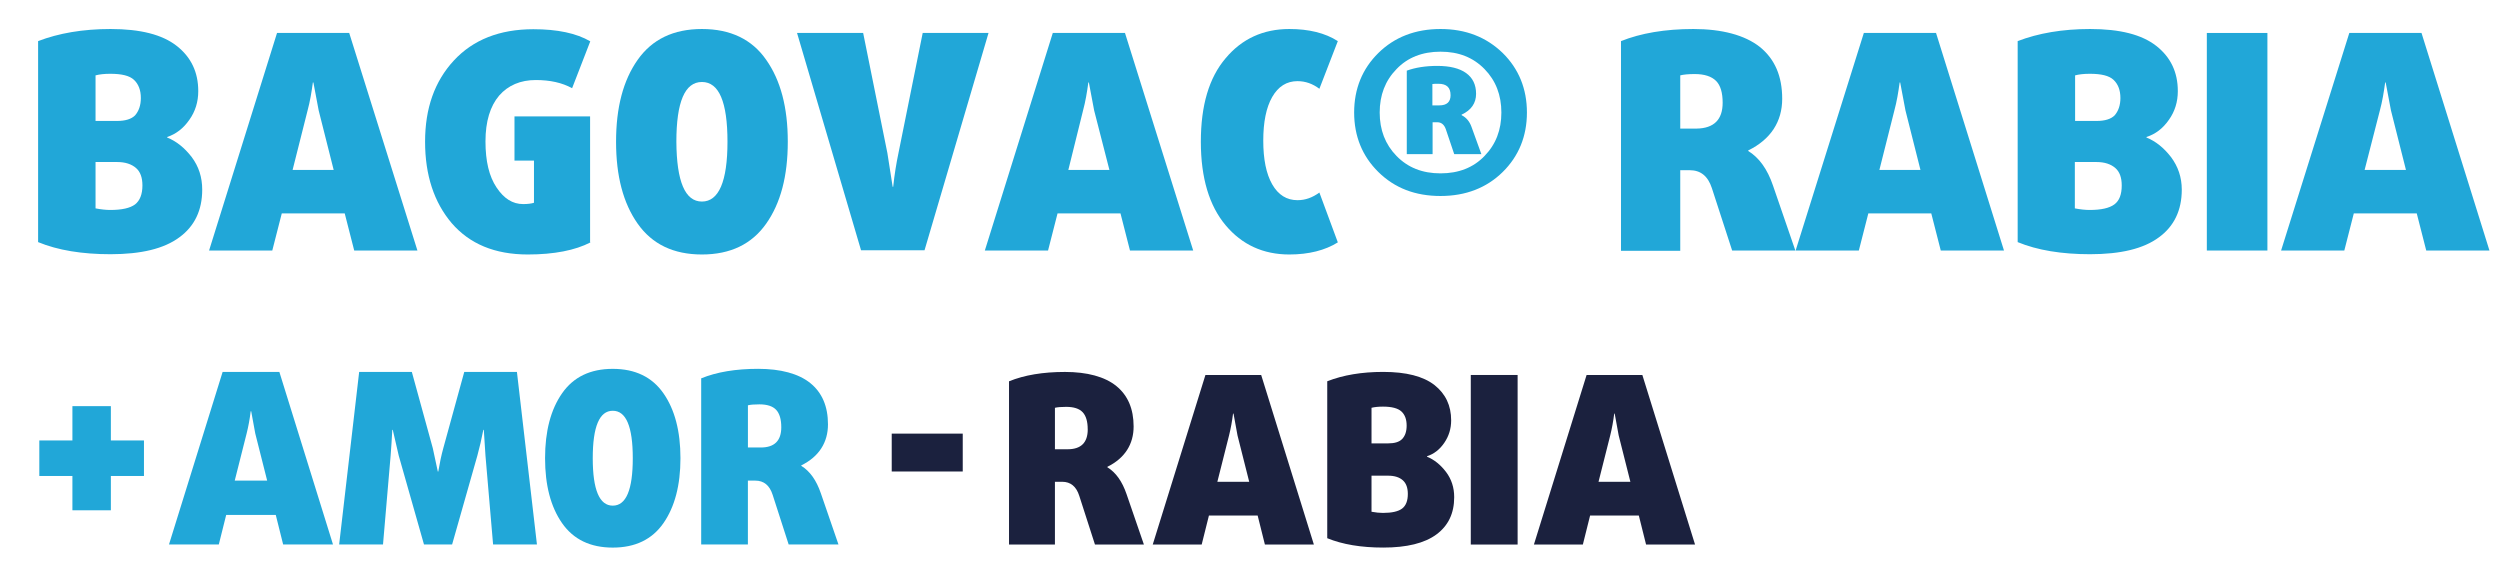
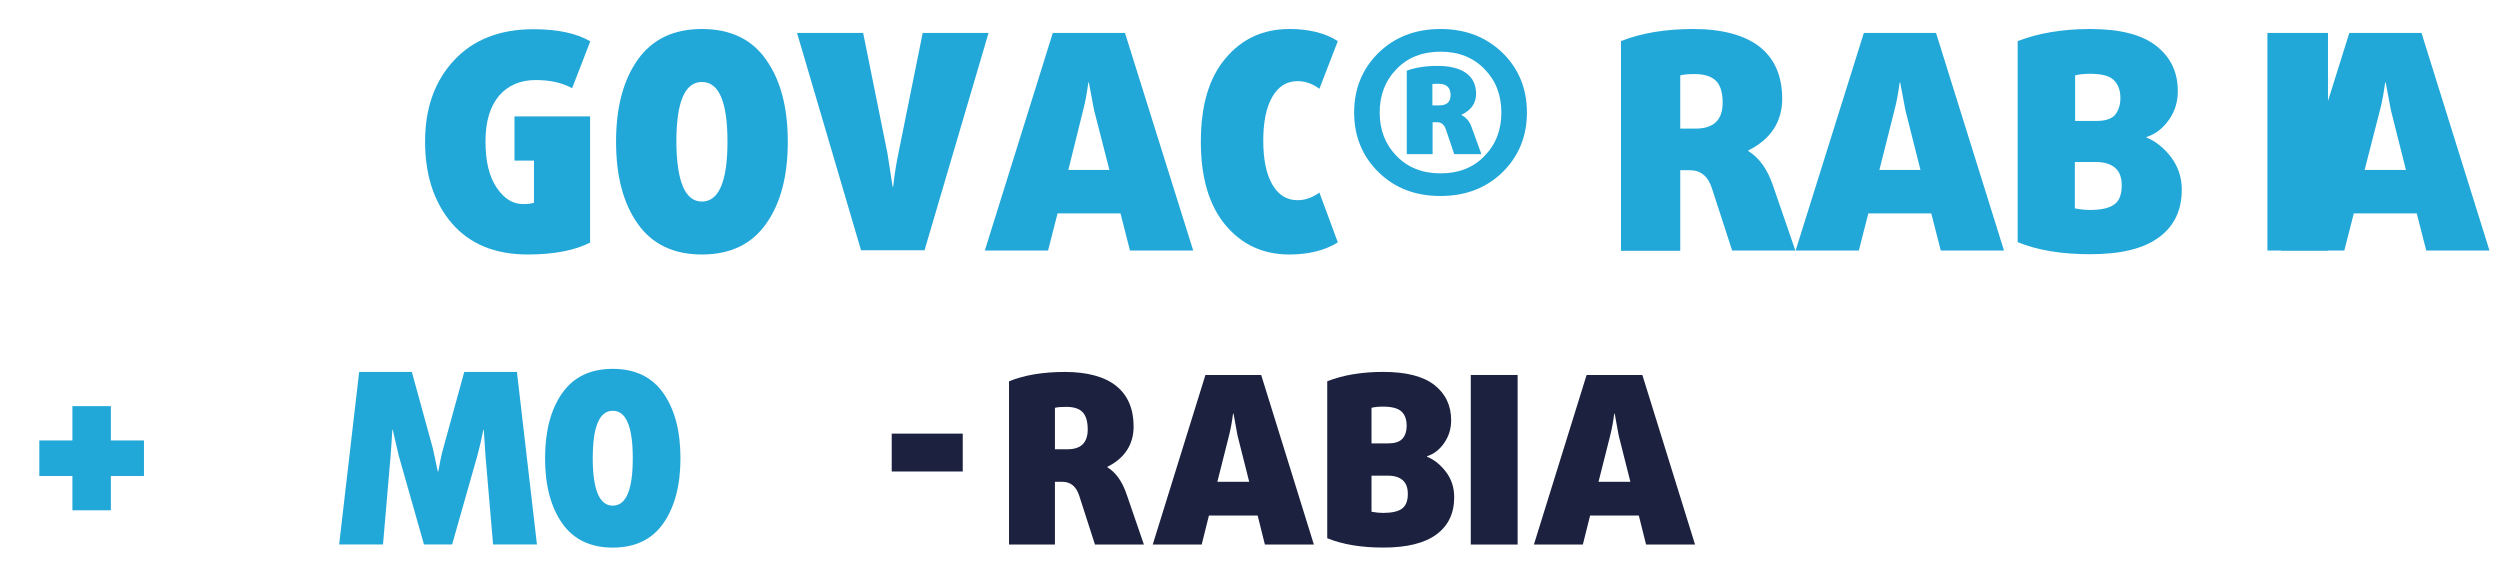
<svg xmlns="http://www.w3.org/2000/svg" id="Capa_1" data-name="Capa 1" viewBox="0 0 948 222.53">
  <defs>
    <style>
      .cls-1 {
        fill: #1b213e;
      }

      .cls-2 {
        fill: #21a7d8;
      }
    </style>
  </defs>
  <g>
    <g>
      <path class="cls-2" d="M54.59,180.49h-12.55v13.01h-14.58v-13.01h-12.55v-13.47h12.55v-13.01h14.58v13.01h12.55v13.47Z" />
      <g>
-         <path class="cls-2" d="M126.26,206.47h-18.89l-2.8-11.21h-18.8l-2.8,11.21h-18.89l20.34-65.44h21.51l20.34,65.44ZM101.31,182.25l-4.52-17.9-1.54-8.41h-.18c-.36,2.95-.87,5.75-1.54,8.41l-4.52,17.9h12.29Z" />
        <path class="cls-2" d="M203.61,206.47h-16.63l-2.89-33.71-.63-9.76h-.18c-.66,3.43-1.42,6.69-2.26,9.76l-9.58,33.71h-10.66l-9.58-33.71-2.26-9.76h-.18c-.18,3.5-.39,6.75-.63,9.76l-2.89,33.71h-16.63l7.59-65.44h19.97l7.95,28.92,1.9,8.86h.18c.54-3.25,1.17-6.21,1.9-8.86l7.95-28.92h19.97l7.59,65.44Z" />
        <path class="cls-2" d="M251.57,149.13c4.31,6.18,6.46,14.39,6.46,24.63s-2.16,18.45-6.46,24.63c-4.31,6.18-10.71,9.26-19.21,9.26s-14.9-3.09-19.21-9.26c-4.31-6.18-6.46-14.38-6.46-24.63s2.15-18.45,6.46-24.63c4.31-6.18,10.71-9.26,19.21-9.26s14.9,3.09,19.21,9.26ZM232.36,191.74c5.06,0,7.59-5.99,7.59-17.99s-2.53-17.99-7.59-17.99-7.59,6-7.59,17.99,2.53,17.99,7.59,17.99Z" />
-         <path class="cls-2" d="M317.95,206.47h-18.89l-6.06-18.8c-1.15-3.62-3.34-5.42-6.6-5.42h-2.8v24.22h-17.71v-63c5.9-2.41,13.11-3.61,21.6-3.61s15.33,1.81,19.79,5.42c4.46,3.61,6.69,8.83,6.69,15.64s-3.37,12.23-10.12,15.55v.18c3.25,1.99,5.72,5.45,7.41,10.39l6.69,19.43ZM296.26,162.01c0-3.01-.65-5.21-1.94-6.6-1.3-1.39-3.42-2.08-6.37-2.08-1.93,0-3.37.12-4.34.36v16h4.88c5.18,0,7.77-2.56,7.77-7.68Z" />
      </g>
    </g>
    <g>
      <path class="cls-1" d="M365.07,178.79h-26.93v-14.36h26.93v14.36Z" />
      <g>
        <path class="cls-1" d="M433.77,206.49h-18.56l-5.95-18.47c-1.13-3.55-3.29-5.33-6.48-5.33h-2.75v23.8h-17.41v-61.9c5.8-2.37,12.88-3.55,21.23-3.55s15.07,1.78,19.45,5.33c4.38,3.55,6.57,8.67,6.57,15.36s-3.32,12.02-9.95,15.28v.18c3.2,1.95,5.63,5.36,7.28,10.21l6.57,19.09ZM412.46,162.8c0-2.96-.64-5.12-1.91-6.48-1.27-1.36-3.36-2.04-6.26-2.04-1.9,0-3.32.12-4.26.36v15.72h4.8c5.09,0,7.64-2.52,7.64-7.55Z" />
        <path class="cls-1" d="M498.21,206.49h-18.56l-2.75-11.01h-18.47l-2.75,11.01h-18.56l19.98-64.3h21.14l19.98,64.3ZM473.7,182.69l-4.44-17.59-1.51-8.26h-.18c-.36,2.9-.86,5.65-1.51,8.26l-4.44,17.59h12.08Z" />
        <path class="cls-1" d="M551.43,188.55c0,6.1-2.25,10.81-6.75,14.12-4.5,3.32-11.22,4.97-20.16,4.97-8.35,0-15.42-1.18-21.23-3.55v-59.51c6.04-2.37,13.11-3.55,21.23-3.55,8.7,0,15.17,1.66,19.41,4.97,4.23,3.32,6.35,7.79,6.35,13.41,0,3.14-.87,5.98-2.62,8.53-1.75,2.55-3.92,4.23-6.53,5.06v.18c2.72,1.12,5.12,3.05,7.19,5.77,2.07,2.72,3.11,5.92,3.11,9.59ZM533.4,161.38c0-2.37-.67-4.16-2-5.37-1.33-1.21-3.66-1.82-6.97-1.82-1.72,0-3.17.15-4.35.44v13.5h6.31c2.43,0,4.17-.53,5.24-1.6,1.18-1.18,1.77-2.9,1.77-5.15ZM533.85,187.31c0-2.31-.62-4.03-1.86-5.15-1.3-1.18-3.17-1.78-5.6-1.78h-6.31v13.68c1.66.3,3.11.44,4.35.44,3.37,0,5.79-.55,7.24-1.64,1.45-1.1,2.18-2.94,2.18-5.55Z" />
        <path class="cls-1" d="M575.48,206.49h-17.76v-64.3h17.76v64.3Z" />
        <path class="cls-1" d="M642.75,206.49h-18.56l-2.75-11.01h-18.47l-2.75,11.01h-18.56l19.98-64.3h21.14l19.98,64.3ZM618.24,182.69l-4.44-17.59-1.51-8.26h-.18c-.36,2.9-.86,5.65-1.51,8.26l-4.44,17.59h12.08Z" />
      </g>
    </g>
  </g>
  <g>
    <g>
-       <path class="cls-2" d="M76.68,71.93c0,7.79-2.9,13.88-8.69,18.08-5.79,4.3-14.48,6.39-26.07,6.39-10.79,0-19.98-1.5-27.47-4.59V15.59c7.79-3,16.98-4.59,27.47-4.59,11.29,0,19.58,2.1,25.07,6.39,5.49,4.3,8.19,9.99,8.19,17.18,0,4-1.1,7.69-3.4,10.89-2.3,3.3-5.09,5.39-8.39,6.49v.2c3.5,1.4,6.59,3.9,9.29,7.39,2.7,3.6,4,7.69,4,12.39ZM53.41,37.17c0-3-.9-5.29-2.6-6.89-1.7-1.6-4.69-2.3-8.99-2.3-2.2,0-4.1.2-5.59.6v17.28h8.19c3.1,0,5.39-.7,6.79-2.1,1.4-1.6,2.2-3.8,2.2-6.59ZM54.01,70.33c0-3-.8-5.19-2.4-6.59-1.7-1.5-4.1-2.3-7.19-2.3h-8.19v17.58c2.1.4,4,.6,5.59.6,4.4,0,7.49-.7,9.39-2.1,1.8-1.4,2.8-3.8,2.8-7.19Z" />
-       <path class="cls-2" d="M158.29,95h-23.97l-3.6-14.08h-23.87l-3.6,14.08h-23.97L105.05,12.5h27.37l25.87,82.51ZM126.53,64.44l-5.69-22.57-2-10.59h-.2c-.5,3.7-1.1,7.29-2,10.59l-5.69,22.57h15.58Z" />
      <path class="cls-2" d="M223.92,91.91c-5.79,3-13.78,4.59-23.77,4.59-12.49,0-22.07-4-28.87-11.89-6.69-7.89-10.09-18.18-10.09-30.87s3.6-22.87,10.89-30.77c7.29-7.89,17.38-11.89,30.17-11.89,9.09,0,16.28,1.5,21.58,4.59l-6.89,17.78c-3.8-2.1-8.39-3.1-13.78-3.1-5.79,0-10.49,2-13.88,5.89-3.4,4-5.19,9.79-5.19,17.38s1.4,13.28,4.2,17.48c2.8,4.2,6.09,6.29,10.09,6.29,1.8,0,3.2-.2,4.1-.5v-15.98h-7.39v-16.78h28.67v47.75h.2Z" />
      <path class="cls-2" d="M290.54,22.69c5.49,7.79,8.19,18.08,8.19,31.06s-2.7,23.27-8.19,31.06c-5.49,7.79-13.58,11.69-24.37,11.69s-18.88-3.9-24.37-11.69c-5.49-7.79-8.19-18.08-8.19-31.06s2.7-23.27,8.19-31.06c5.49-7.79,13.58-11.69,24.37-11.69,10.79,0,18.98,3.9,24.37,11.69ZM266.17,76.43c6.39,0,9.69-7.59,9.69-22.67s-3.2-22.67-9.69-22.67-9.69,7.59-9.69,22.67c.1,15.08,3.3,22.67,9.69,22.67Z" />
      <path class="cls-2" d="M374.85,12.5l-24.27,82.41h-24.07l-24.27-82.41h25.07l9.19,45.55,2,12.79h.2c.5-4.79,1.2-8.99,2-12.79l9.19-45.55s24.97,0,24.97,0Z" />
      <path class="cls-2" d="M452.46,95h-23.97l-3.6-14.08h-23.87l-3.6,14.08h-23.97l25.77-82.51h27.37l25.87,82.51ZM420.69,64.44l-5.79-22.57-2-10.59h-.2c-.5,3.7-1.1,7.29-2,10.59l-5.59,22.57h15.58Z" />
      <path class="cls-2" d="M507.3,91.91c-4.79,3-10.99,4.59-18.38,4.59-9.89,0-17.98-3.7-24.17-11.09-6.19-7.39-9.39-17.88-9.39-31.66s3.1-24.27,9.39-31.66c6.19-7.39,14.28-11.09,24.17-11.09,7.39,0,13.58,1.5,18.38,4.59l-6.99,18.08c-2.5-1.9-5.29-2.9-8.29-2.9-4.1,0-7.29,2-9.59,5.99-2.3,4-3.4,9.59-3.4,16.58s1.1,12.59,3.4,16.58c2.3,4,5.49,5.99,9.59,5.99,3,0,5.69-1,8.29-2.9l6.99,18.88Z" />
      <path class="cls-2" d="M569.82,20.09c6.09,5.99,9.19,13.58,9.19,22.57s-3.1,16.58-9.19,22.57c-6.09,5.99-13.98,9.09-23.57,9.09s-17.38-3-23.57-9.09c-6.09-5.99-9.19-13.58-9.19-22.57s3.1-16.58,9.19-22.57c6.09-5.99,13.98-9.09,23.57-9.09,9.59,0,17.38,3.1,23.57,9.09ZM562.93,59.15c4.3-4.4,6.39-9.89,6.39-16.48s-2.1-12.09-6.39-16.48c-4.3-4.4-9.79-6.59-16.68-6.59s-12.49,2.2-16.68,6.59c-4.3,4.4-6.39,9.89-6.39,16.48s2.1,12.09,6.39,16.48c4.3,4.4,9.79,6.59,16.68,6.59s12.49-2.2,16.68-6.59ZM561.73,58.45h-10.29l-3.2-9.49c-.6-1.7-1.7-2.6-3.2-2.6h-1.8v12.09h-9.79v-31.66c3.3-1.2,7.19-1.8,11.59-1.8,4.69,0,8.39.9,10.89,2.7,2.5,1.8,3.8,4.4,3.8,7.89s-1.8,6.19-5.49,7.89v.2c1.8.9,3,2.4,3.7,4.3l3.8,10.49ZM550.05,36.07c0-2.9-1.5-4.3-4.59-4.3-1.1,0-1.9,0-2.3.1v8.09h2.6c2.9,0,4.3-1.3,4.3-3.9Z" />
    </g>
    <g>
      <path class="cls-2" d="M680.8,95h-23.97l-7.69-23.67c-1.5-4.59-4.3-6.79-8.39-6.79h-3.6v30.57h-22.47V15.59c7.49-3,16.68-4.59,27.47-4.59s19.48,2.3,25.17,6.79c5.69,4.59,8.49,11.09,8.49,19.68s-4.3,15.38-12.89,19.58v.2c4.1,2.5,7.29,6.89,9.39,13.09l8.49,24.67ZM653.23,38.97c0-3.8-.8-6.59-2.5-8.29-1.7-1.7-4.4-2.6-8.09-2.6-2.5,0-4.3.2-5.49.5v20.18h6.19c6.59-.1,9.89-3.4,9.89-9.79Z" />
      <path class="cls-2" d="M759.91,95h-23.97l-3.6-14.08h-23.87l-3.6,14.08h-23.97l25.87-82.51h27.37l25.77,82.51ZM728.24,64.44l-5.69-22.57-2-10.59h-.2c-.5,3.7-1.1,7.29-2,10.59l-5.69,22.57h15.58Z" />
      <path class="cls-2" d="M827.33,71.93c0,7.79-2.9,13.88-8.69,18.08-5.79,4.3-14.48,6.39-26.07,6.39-10.79,0-19.98-1.5-27.47-4.59V15.59c7.79-3,16.98-4.59,27.47-4.59,11.29,0,19.58,2.1,25.07,6.39,5.49,4.3,8.19,9.99,8.19,17.18,0,4-1.1,7.69-3.4,10.89-2.3,3.3-5.09,5.39-8.49,6.49v.2c3.5,1.4,6.59,3.9,9.29,7.39,2.7,3.6,4.1,7.69,4.1,12.39ZM804.06,37.17c0-3-.9-5.29-2.6-6.89-1.7-1.6-4.69-2.3-8.99-2.3-2.2,0-4.1.2-5.59.6v17.28h8.19c3.1,0,5.39-.7,6.79-2.1,1.4-1.6,2.2-3.8,2.2-6.59ZM804.56,70.33c0-3-.8-5.19-2.4-6.59-1.7-1.5-4.1-2.3-7.19-2.3h-8.19v17.58c2.1.4,4,.6,5.59.6,4.4,0,7.49-.7,9.39-2.1,1.9-1.4,2.8-3.8,2.8-7.19Z" />
-       <path class="cls-2" d="M859.8,95h-22.97V12.5h22.97v82.51Z" />
+       <path class="cls-2" d="M859.8,95V12.5h22.97v82.51Z" />
      <path class="cls-2" d="M944,95h-23.97l-3.6-14.08h-23.87l-3.6,14.08h-23.97l25.87-82.51h27.37l25.77,82.51ZM912.34,64.44l-5.69-22.57-2-10.59h-.2c-.5,3.7-1.1,7.29-2,10.59l-5.79,22.57h15.68Z" />
    </g>
  </g>
</svg>